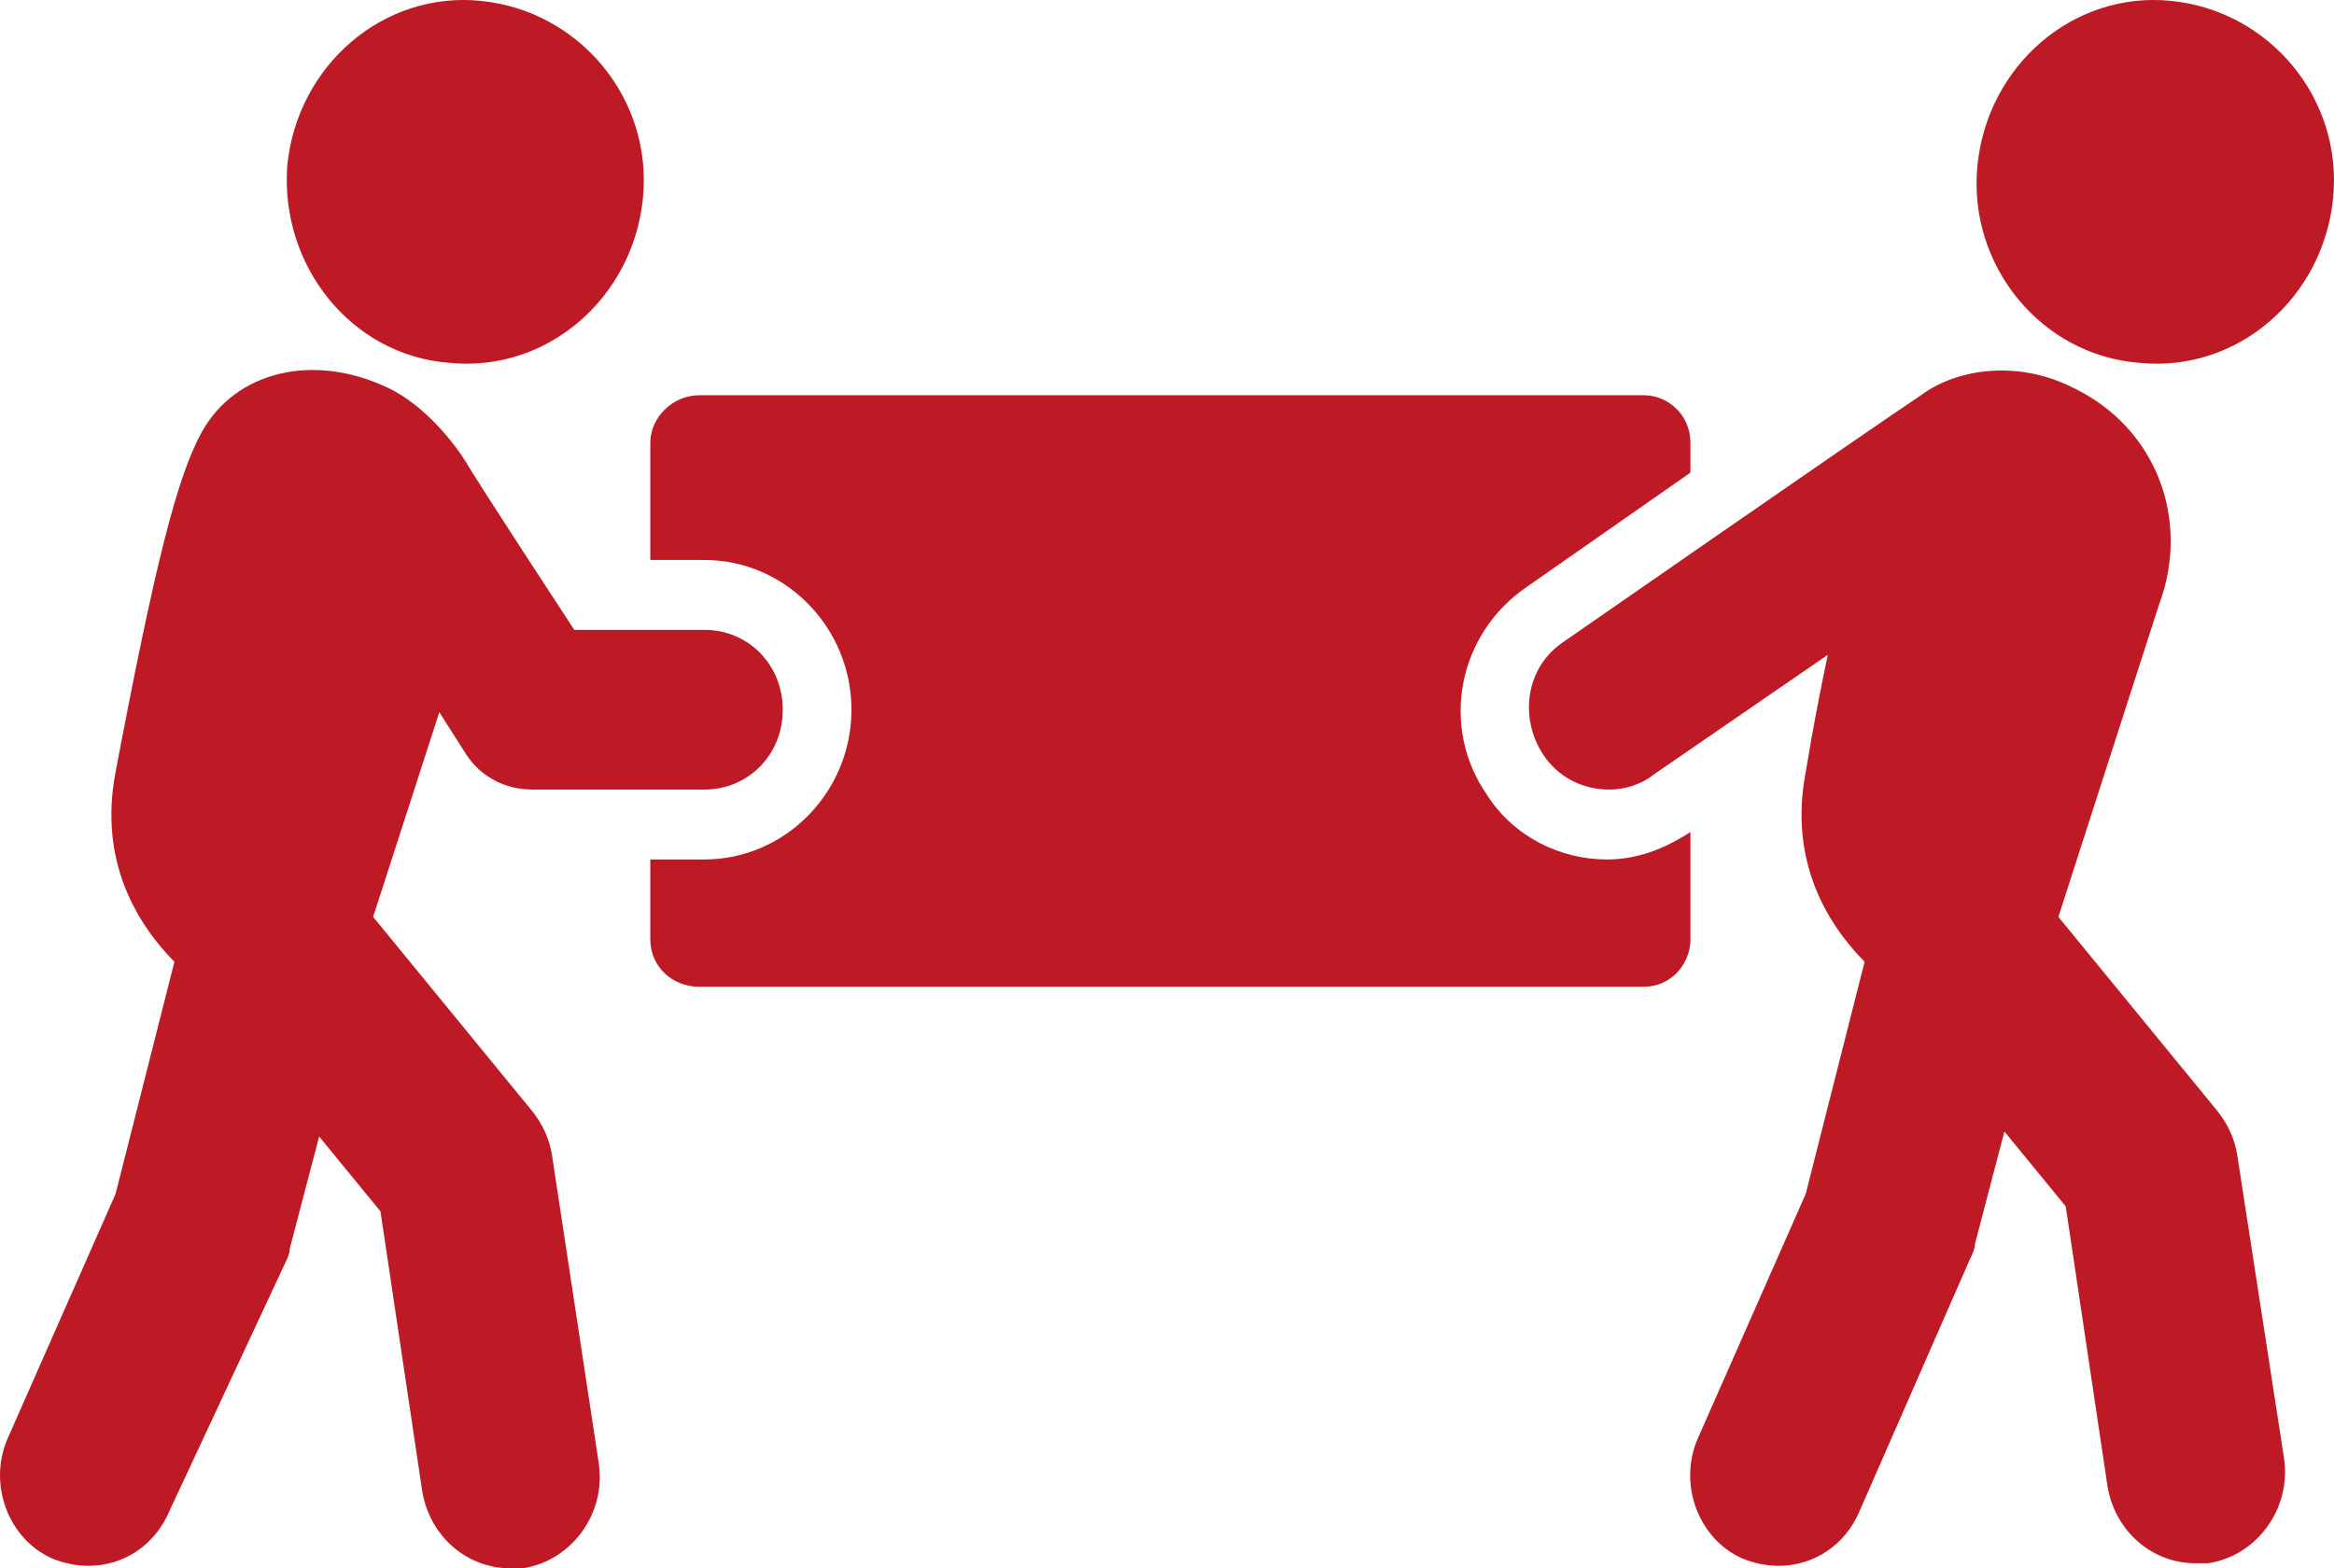
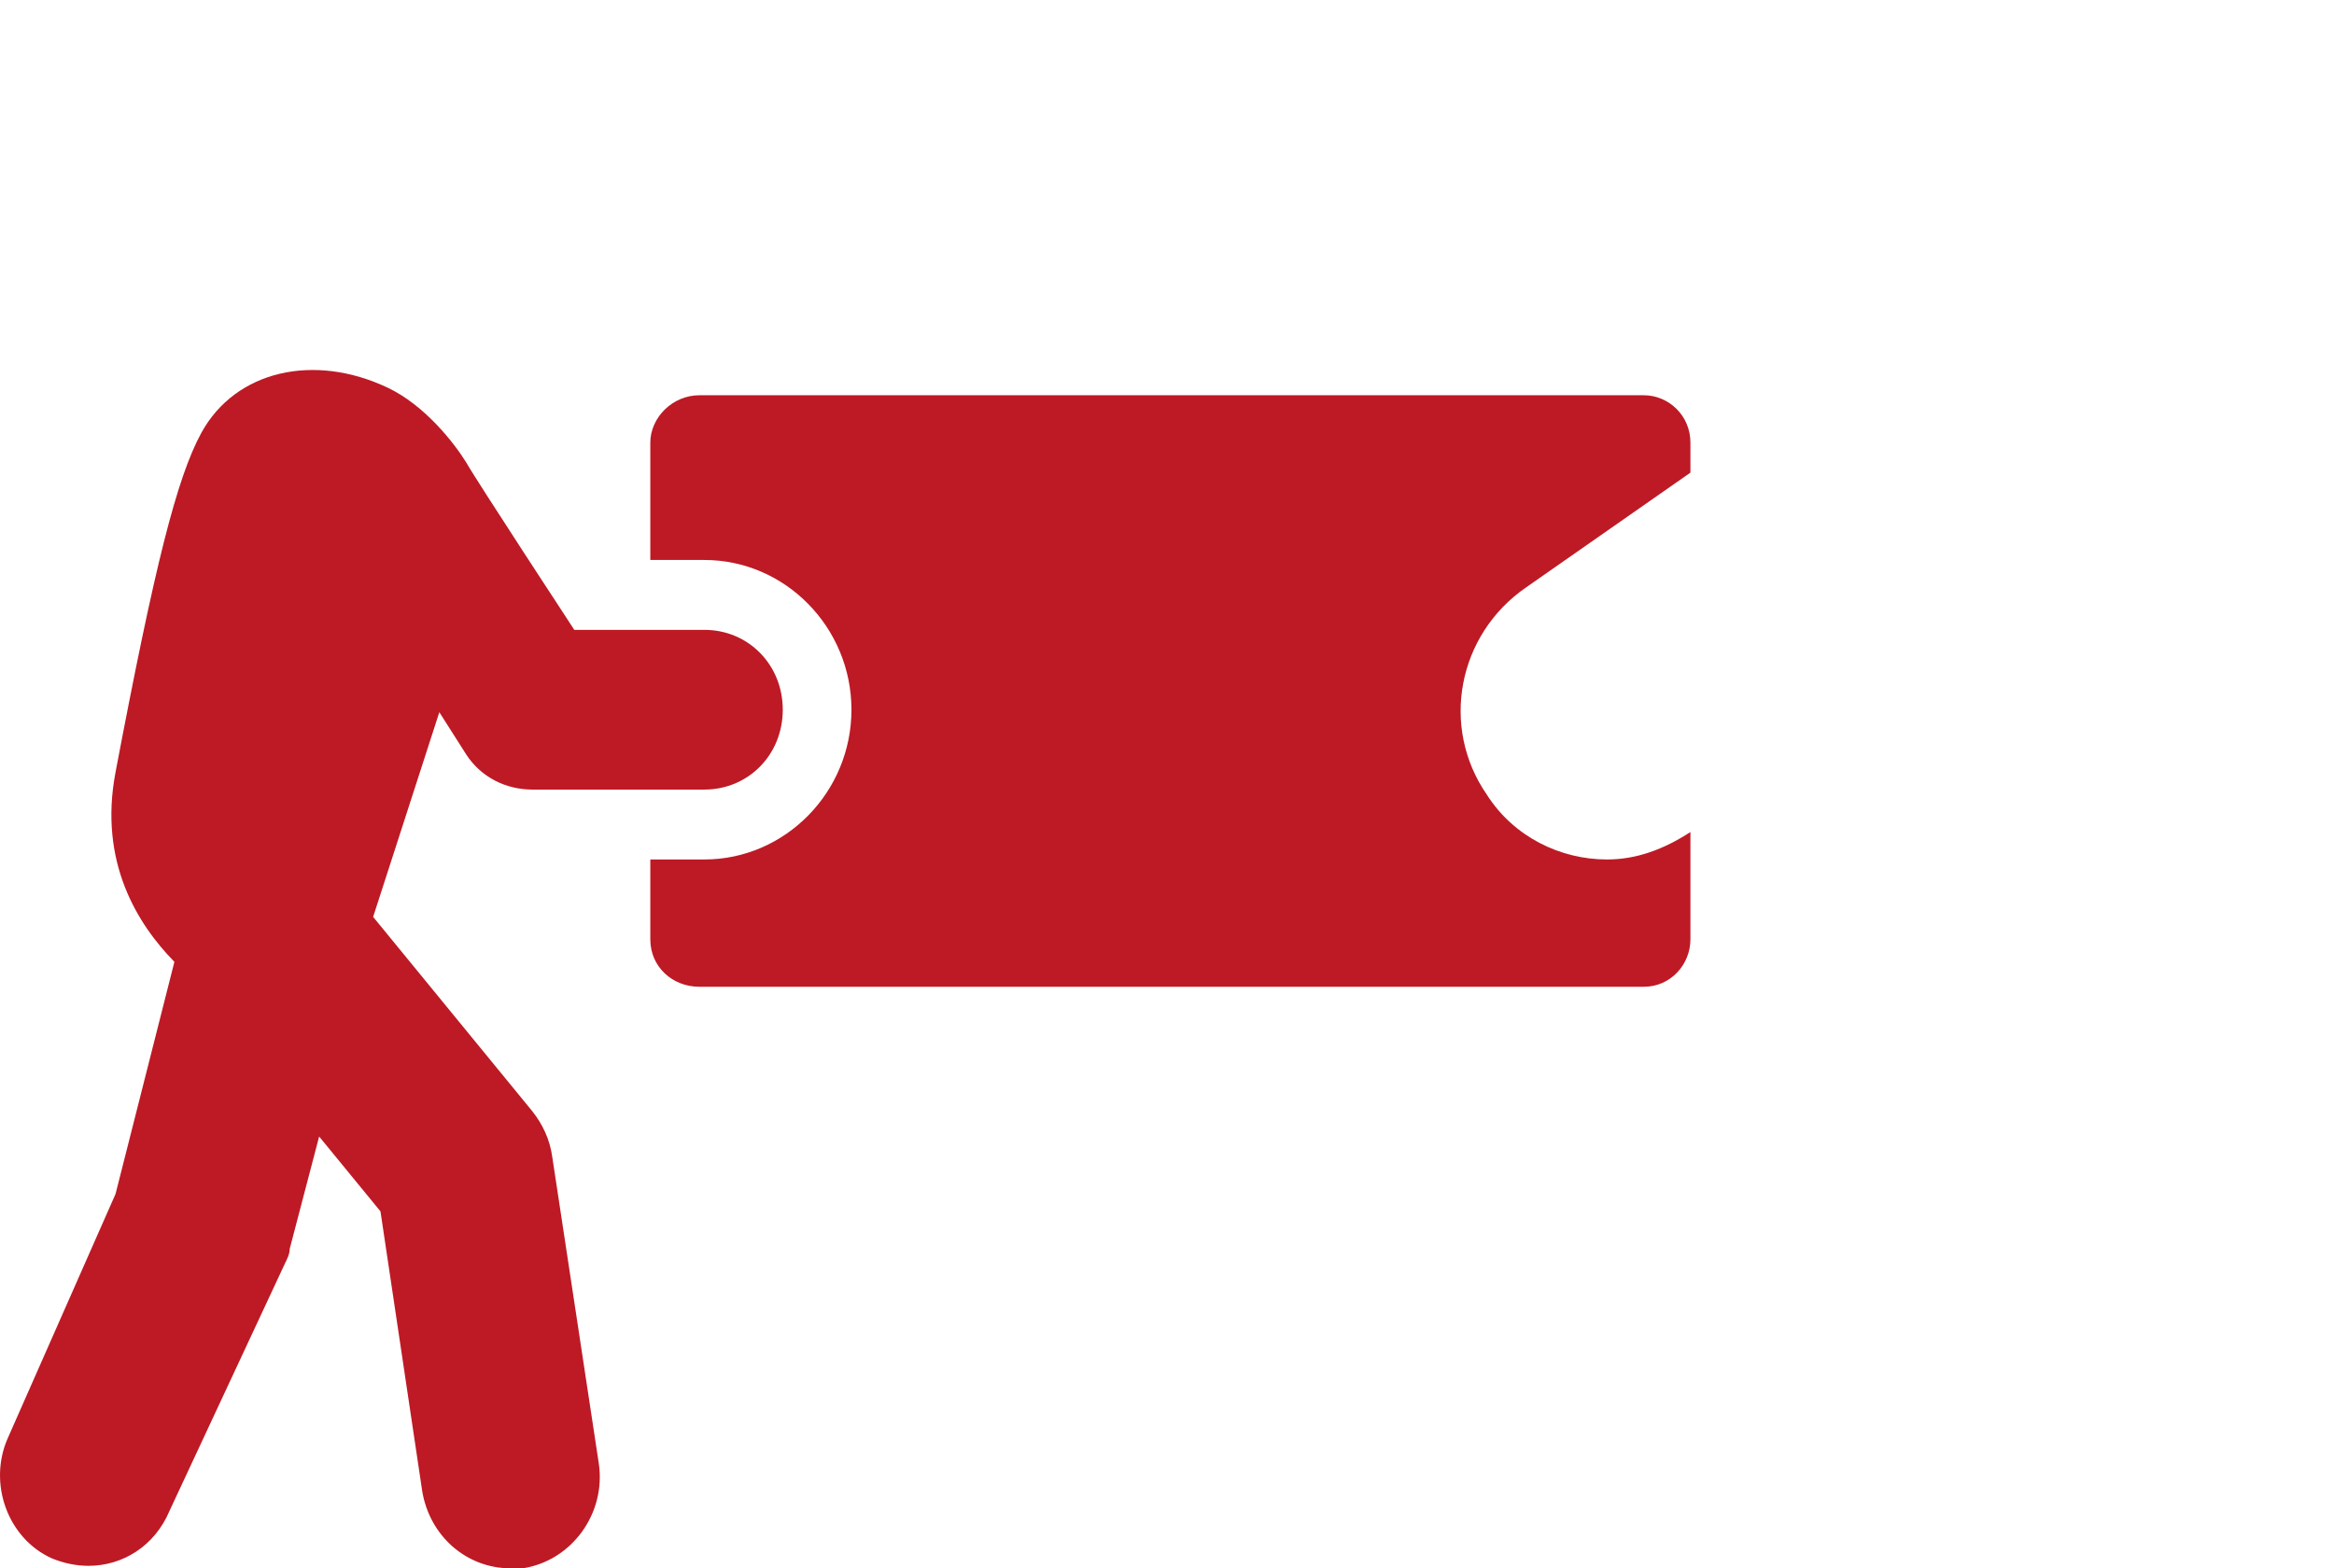
<svg xmlns="http://www.w3.org/2000/svg" width="61" height="41" viewBox="0 0 61 41" fill="none">
  <g id="icon2-20 1" clip-path="url(#clip0_2124_1016)">
    <path id="Vector" d="M44.18 21.752C43.474 22.208 42.769 22.469 42 22.469C40.782 22.469 39.564 21.882 38.858 20.773C37.64 19.011 38.089 16.597 39.884 15.357L44.18 12.356V11.573C44.18 10.855 43.603 10.333 42.962 10.333H18.278C17.573 10.333 16.996 10.92 16.996 11.573V14.639H18.407C20.522 14.639 22.253 16.401 22.253 18.554C22.253 20.708 20.522 22.469 18.407 22.469H16.996V24.557C16.996 25.275 17.573 25.797 18.278 25.797H42.962C43.667 25.797 44.18 25.21 44.18 24.557C44.18 24.557 44.18 21.752 44.18 21.752Z" fill="#BD1A25" />
    <path id="Vector_2" d="M14.432 30.234C14.368 29.777 14.175 29.386 13.919 29.059L9.752 23.97L11.482 18.619L12.188 19.729C12.572 20.316 13.214 20.642 13.919 20.642H18.407C19.561 20.642 20.458 19.729 20.458 18.554C20.458 17.38 19.561 16.466 18.407 16.466H15.009C15.009 16.466 12.444 12.551 12.188 12.095C11.867 11.573 11.098 10.594 10.136 10.137C8.213 9.224 6.161 9.68 5.264 11.312C4.623 12.486 4.046 14.77 3.02 20.186C2.571 22.535 3.597 24.166 4.558 25.145L3.02 31.213L0.199 37.607C-0.314 38.782 0.199 40.217 1.353 40.739C1.673 40.87 1.994 40.935 2.315 40.935C3.212 40.935 4.046 40.413 4.43 39.499L7.443 33.04C7.508 32.909 7.572 32.779 7.572 32.648L8.341 29.712L9.944 31.669L11.034 38.977C11.226 40.152 12.188 41 13.342 41H13.662C14.945 40.804 15.842 39.565 15.65 38.26L14.432 30.234Z" fill="#BD1A25" />
-     <path id="Vector_3" d="M11.739 9.485C14.303 9.746 16.547 7.788 16.804 5.178C17.06 2.568 15.137 0.284 12.572 0.023C10.008 -0.238 7.764 1.72 7.508 4.33C7.315 6.94 9.174 9.289 11.739 9.485Z" fill="#BD1A25" />
-     <path id="Vector_4" d="M55.912 9.485C58.477 9.746 60.721 7.788 60.977 5.178C61.233 2.568 59.31 0.284 56.746 0.023C54.181 -0.238 51.937 1.72 51.681 4.33C51.424 6.94 53.348 9.289 55.912 9.485Z" fill="#BD1A25" />
-     <path id="Vector_5" d="M58.477 30.234C58.413 29.777 58.22 29.385 57.964 29.059L53.797 23.97L56.425 15.813C57.258 13.595 56.361 11.181 54.181 10.137C52.771 9.419 51.168 9.615 50.206 10.333C48.924 11.181 40.846 16.792 40.846 16.792C39.884 17.445 39.692 18.75 40.333 19.729C40.718 20.316 41.359 20.642 42.064 20.642C42.449 20.642 42.897 20.512 43.218 20.25L47.77 17.119C47.578 18.032 47.385 19.011 47.193 20.185C46.744 22.534 47.77 24.166 48.732 25.144L47.193 31.212L44.372 37.607C43.859 38.781 44.372 40.217 45.526 40.739C45.847 40.869 46.167 40.935 46.488 40.935C47.385 40.935 48.219 40.413 48.603 39.499L51.489 32.909C51.553 32.778 51.617 32.648 51.617 32.517L52.386 29.581L53.989 31.539L55.079 38.847C55.271 40.021 56.233 40.869 57.387 40.869H57.707C58.99 40.674 59.887 39.434 59.695 38.129L58.477 30.234Z" fill="#BD1A25" />
  </g>
  <defs>
    <clipPath id="clip0_2124_1016">
      <rect width="61" height="41" fill="white" />
    </clipPath>
  </defs>
</svg>